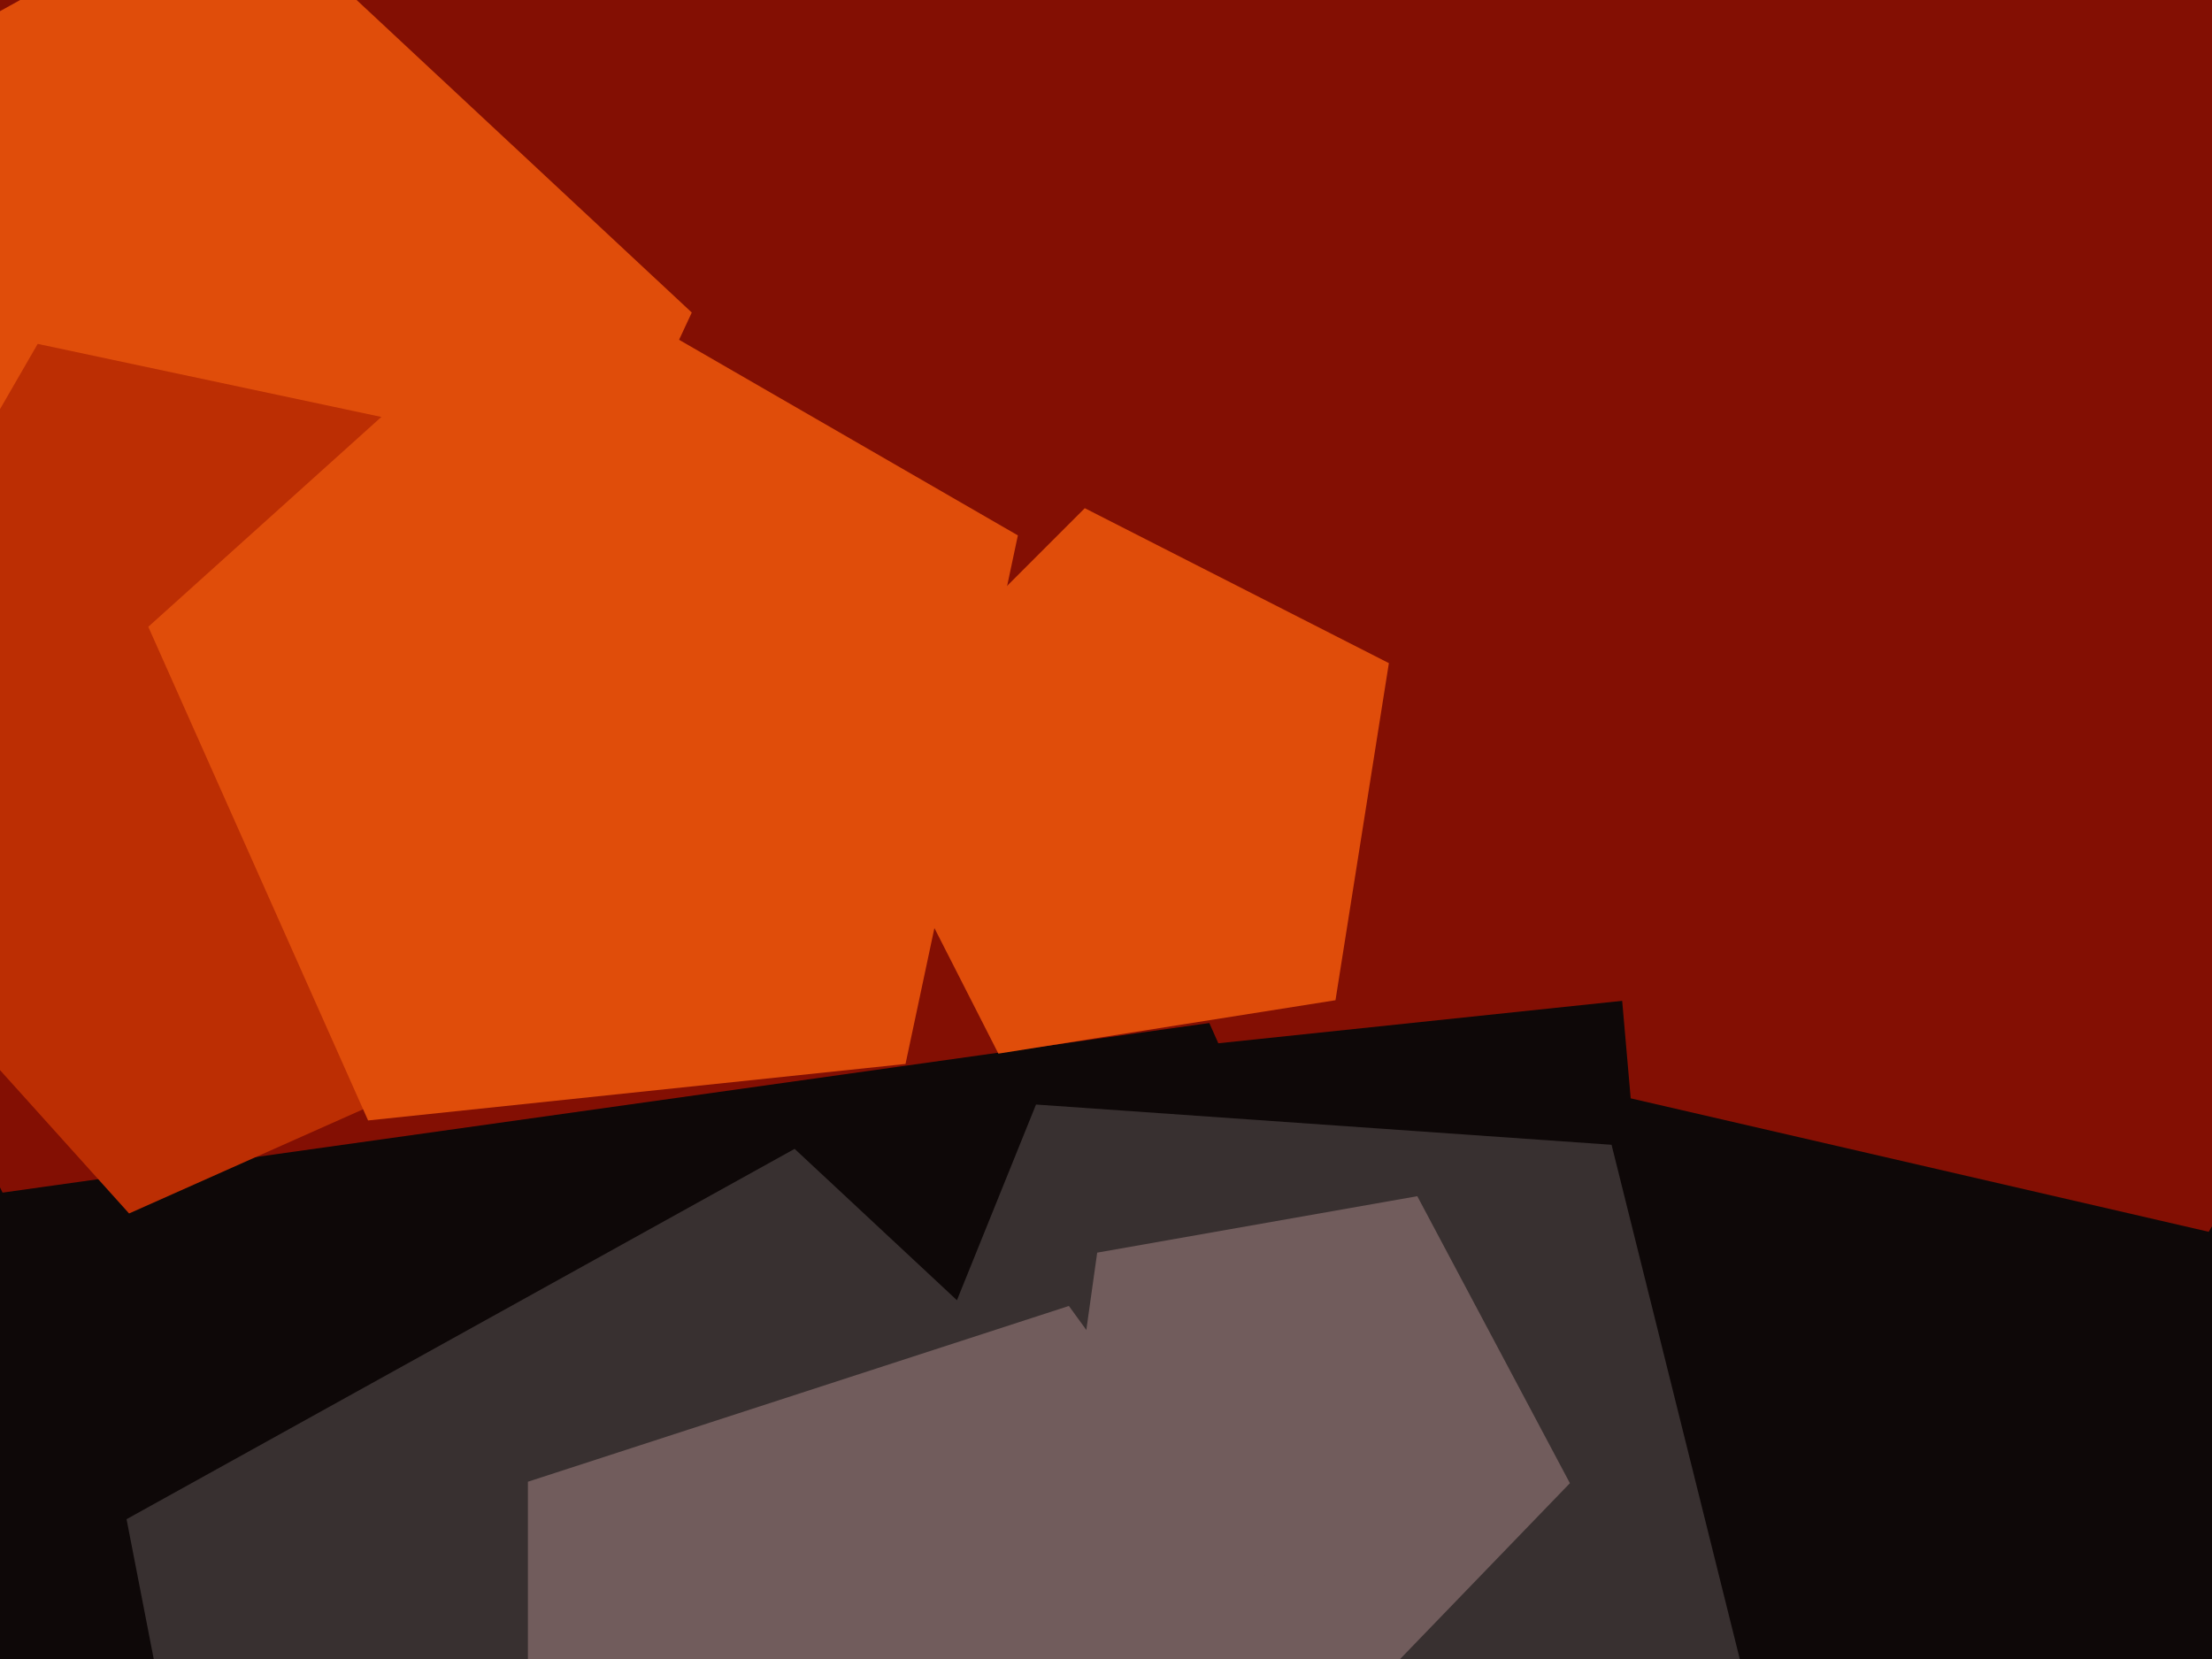
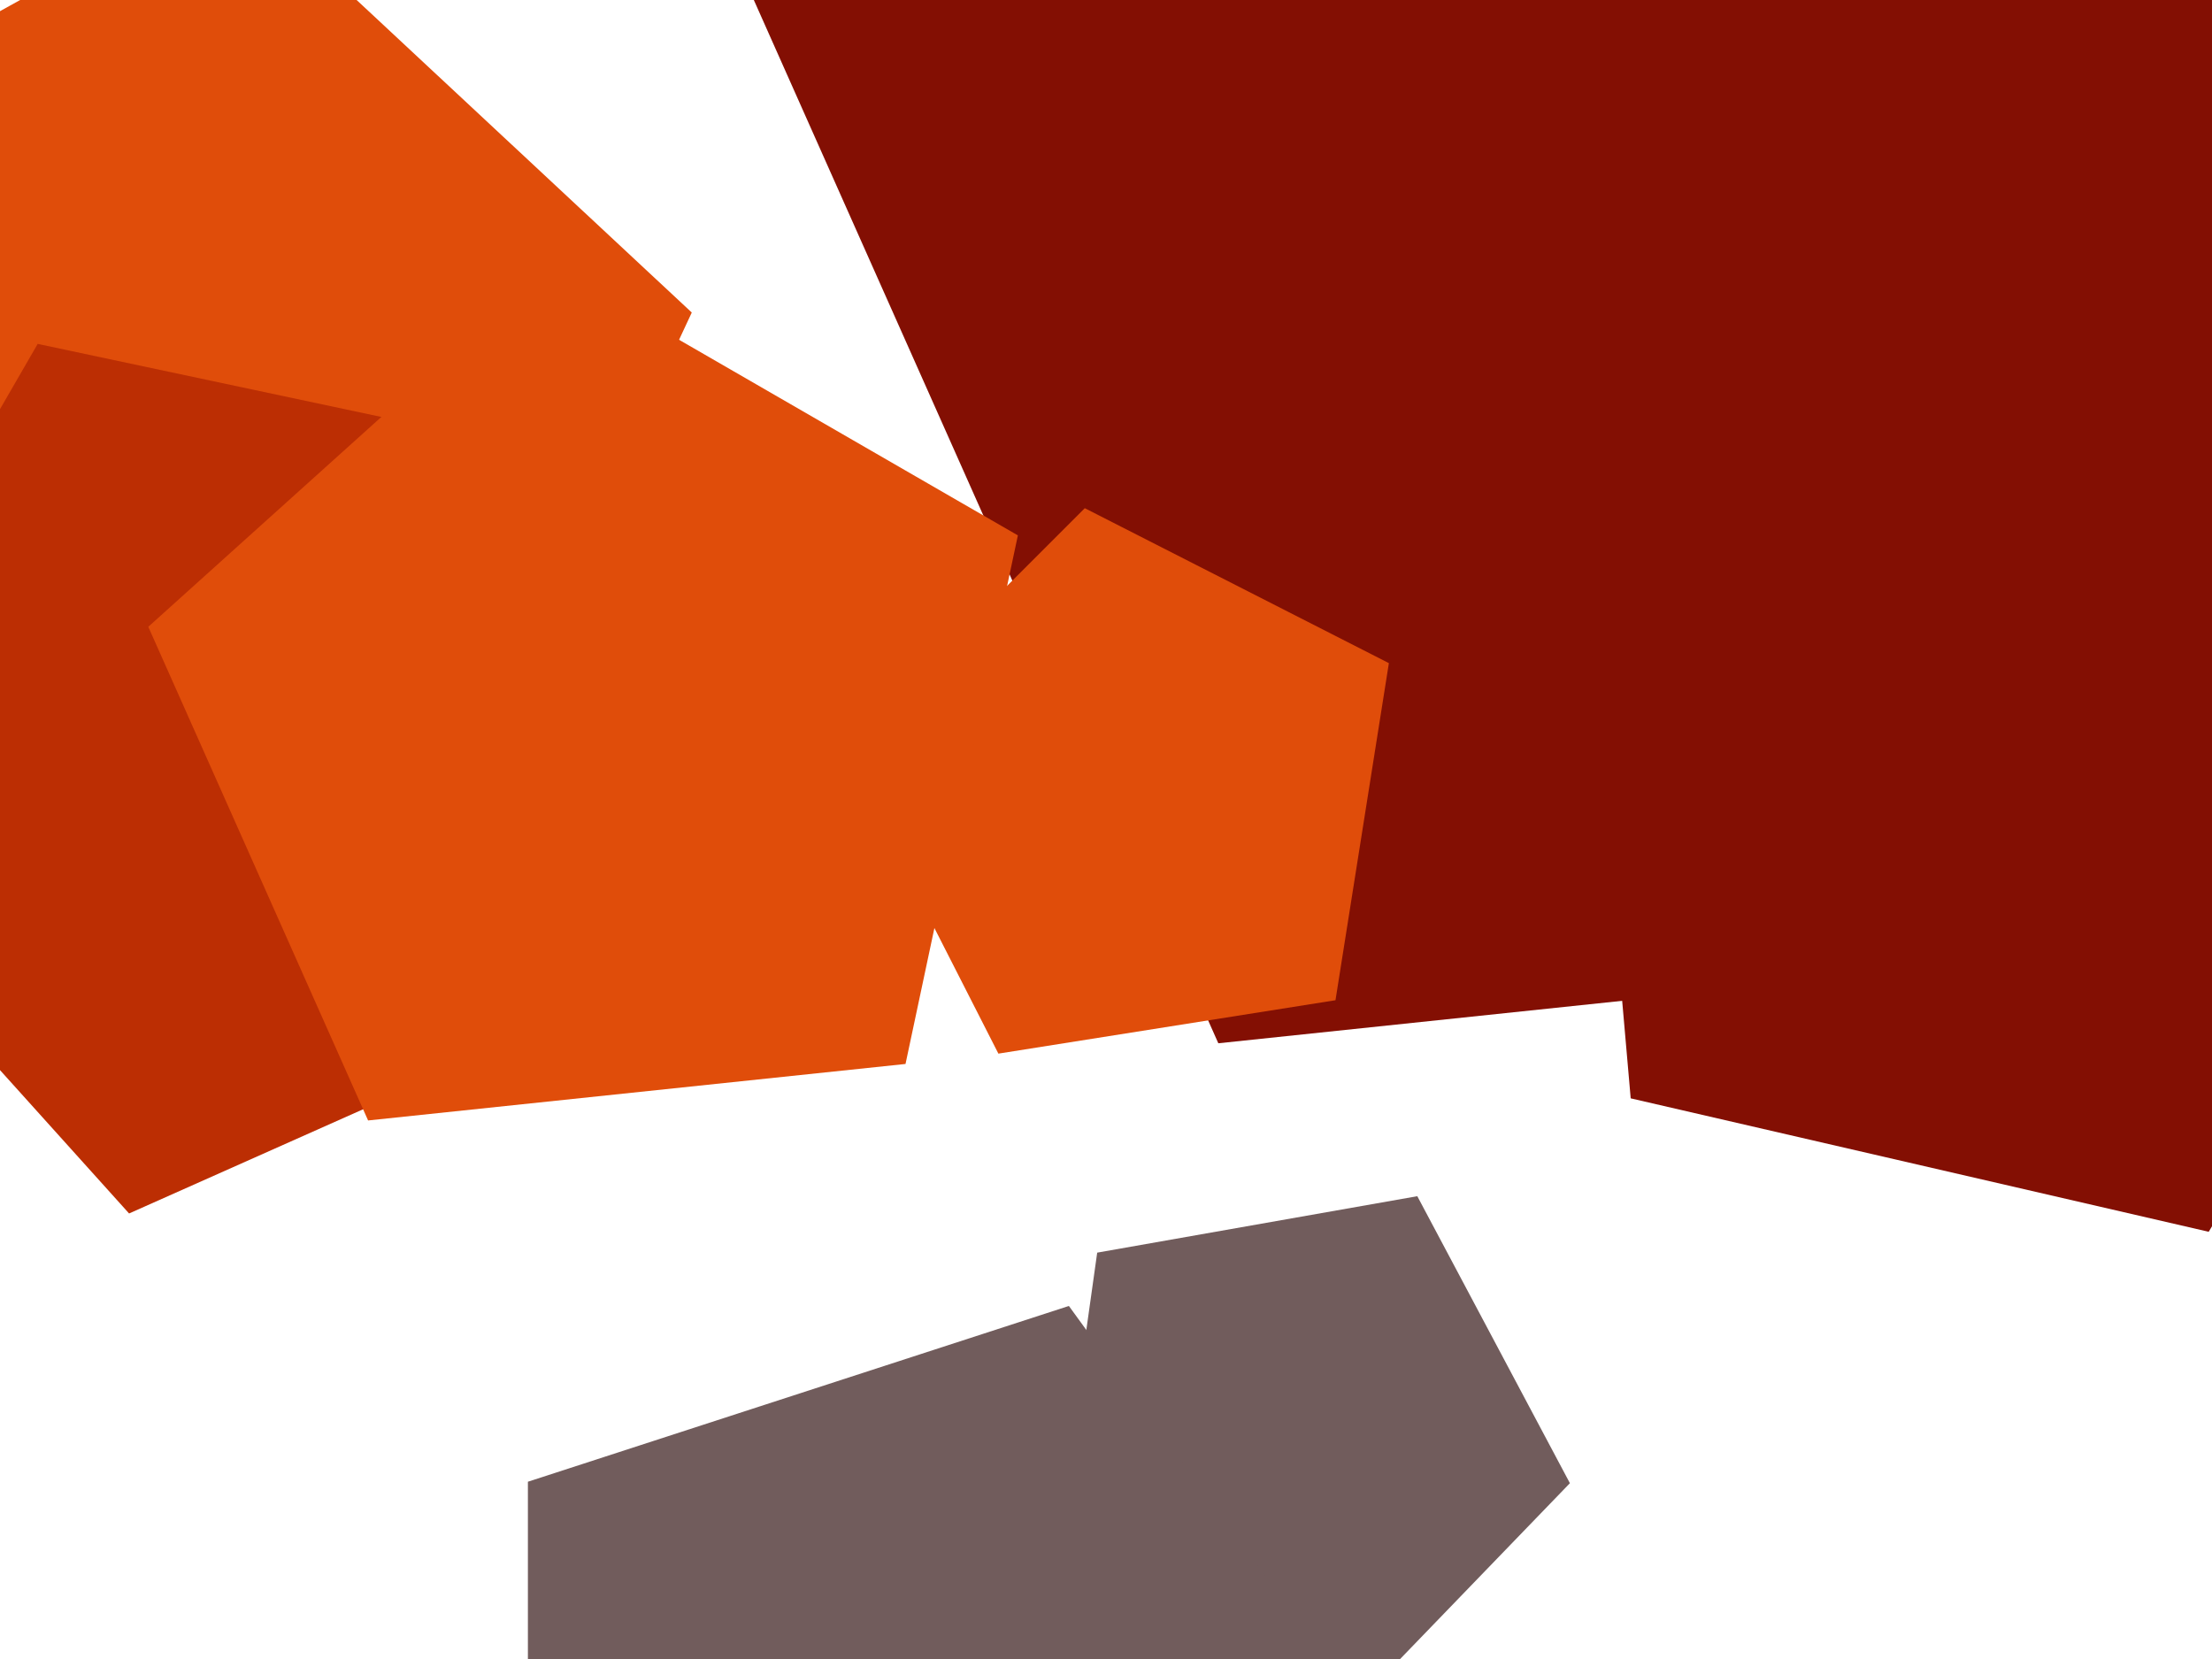
<svg xmlns="http://www.w3.org/2000/svg" width="640px" height="480px">
-   <rect width="640" height="480" fill="rgb(14,8,8)" />
-   <polygon points="467.558,279.455 0.742,345.062 -205.908,-78.633 133.192,-406.097 549.416,-184.787" fill="rgb(131,15,3)" />
  <polygon points="123.145,255.566 -57.71,233.36 -92.478,54.494 66.89,-33.845 200.152,90.425" fill="rgb(224,77,10)" />
  <polygon points="180.181,287.5 37.348,351.094 -67.271,234.902 10.904,99.498 163.838,132.006" fill="rgb(188,46,3)" />
  <polygon points="746.497,260.44 352.5,301.851 191.364,-60.066 485.774,-325.154 828.865,-127.07" fill="rgb(131,15,3)" />
  <polygon points="386.397,289.397 288.865,304.845 244.034,216.86 313.86,147.034 401.845,191.865" fill="rgb(224,77,10)" />
  <polygon points="639.047,356.394 471.812,317.785 456.854,146.804 614.843,79.742 727.444,209.275" fill="rgb(131,15,3)" />
-   <polygon points="506.66,493.194 365.095,581.654 237.218,474.353 299.751,319.577 466.276,331.222" fill="rgb(56,48,48)" />
-   <polygon points="298.144,683.429 78.784,656.494 36.614,439.548 229.911,332.401 391.546,483.128" fill="rgb(56,48,48)" />
  <polygon points="261.994,307.838 106.5,324.181 42.906,181.348 159.098,76.729 294.502,154.904" fill="rgb(224,77,10)" />
  <polygon points="454.221,429.134 388.892,496.785 304.364,455.558 317.453,362.427 410.07,346.096" fill="rgb(113,92,92)" />
  <polygon points="406.0,511.0 309.262,644.148 152.738,593.29 152.738,428.71 309.262,377.852" fill="rgb(113,92,92)" />
</svg>